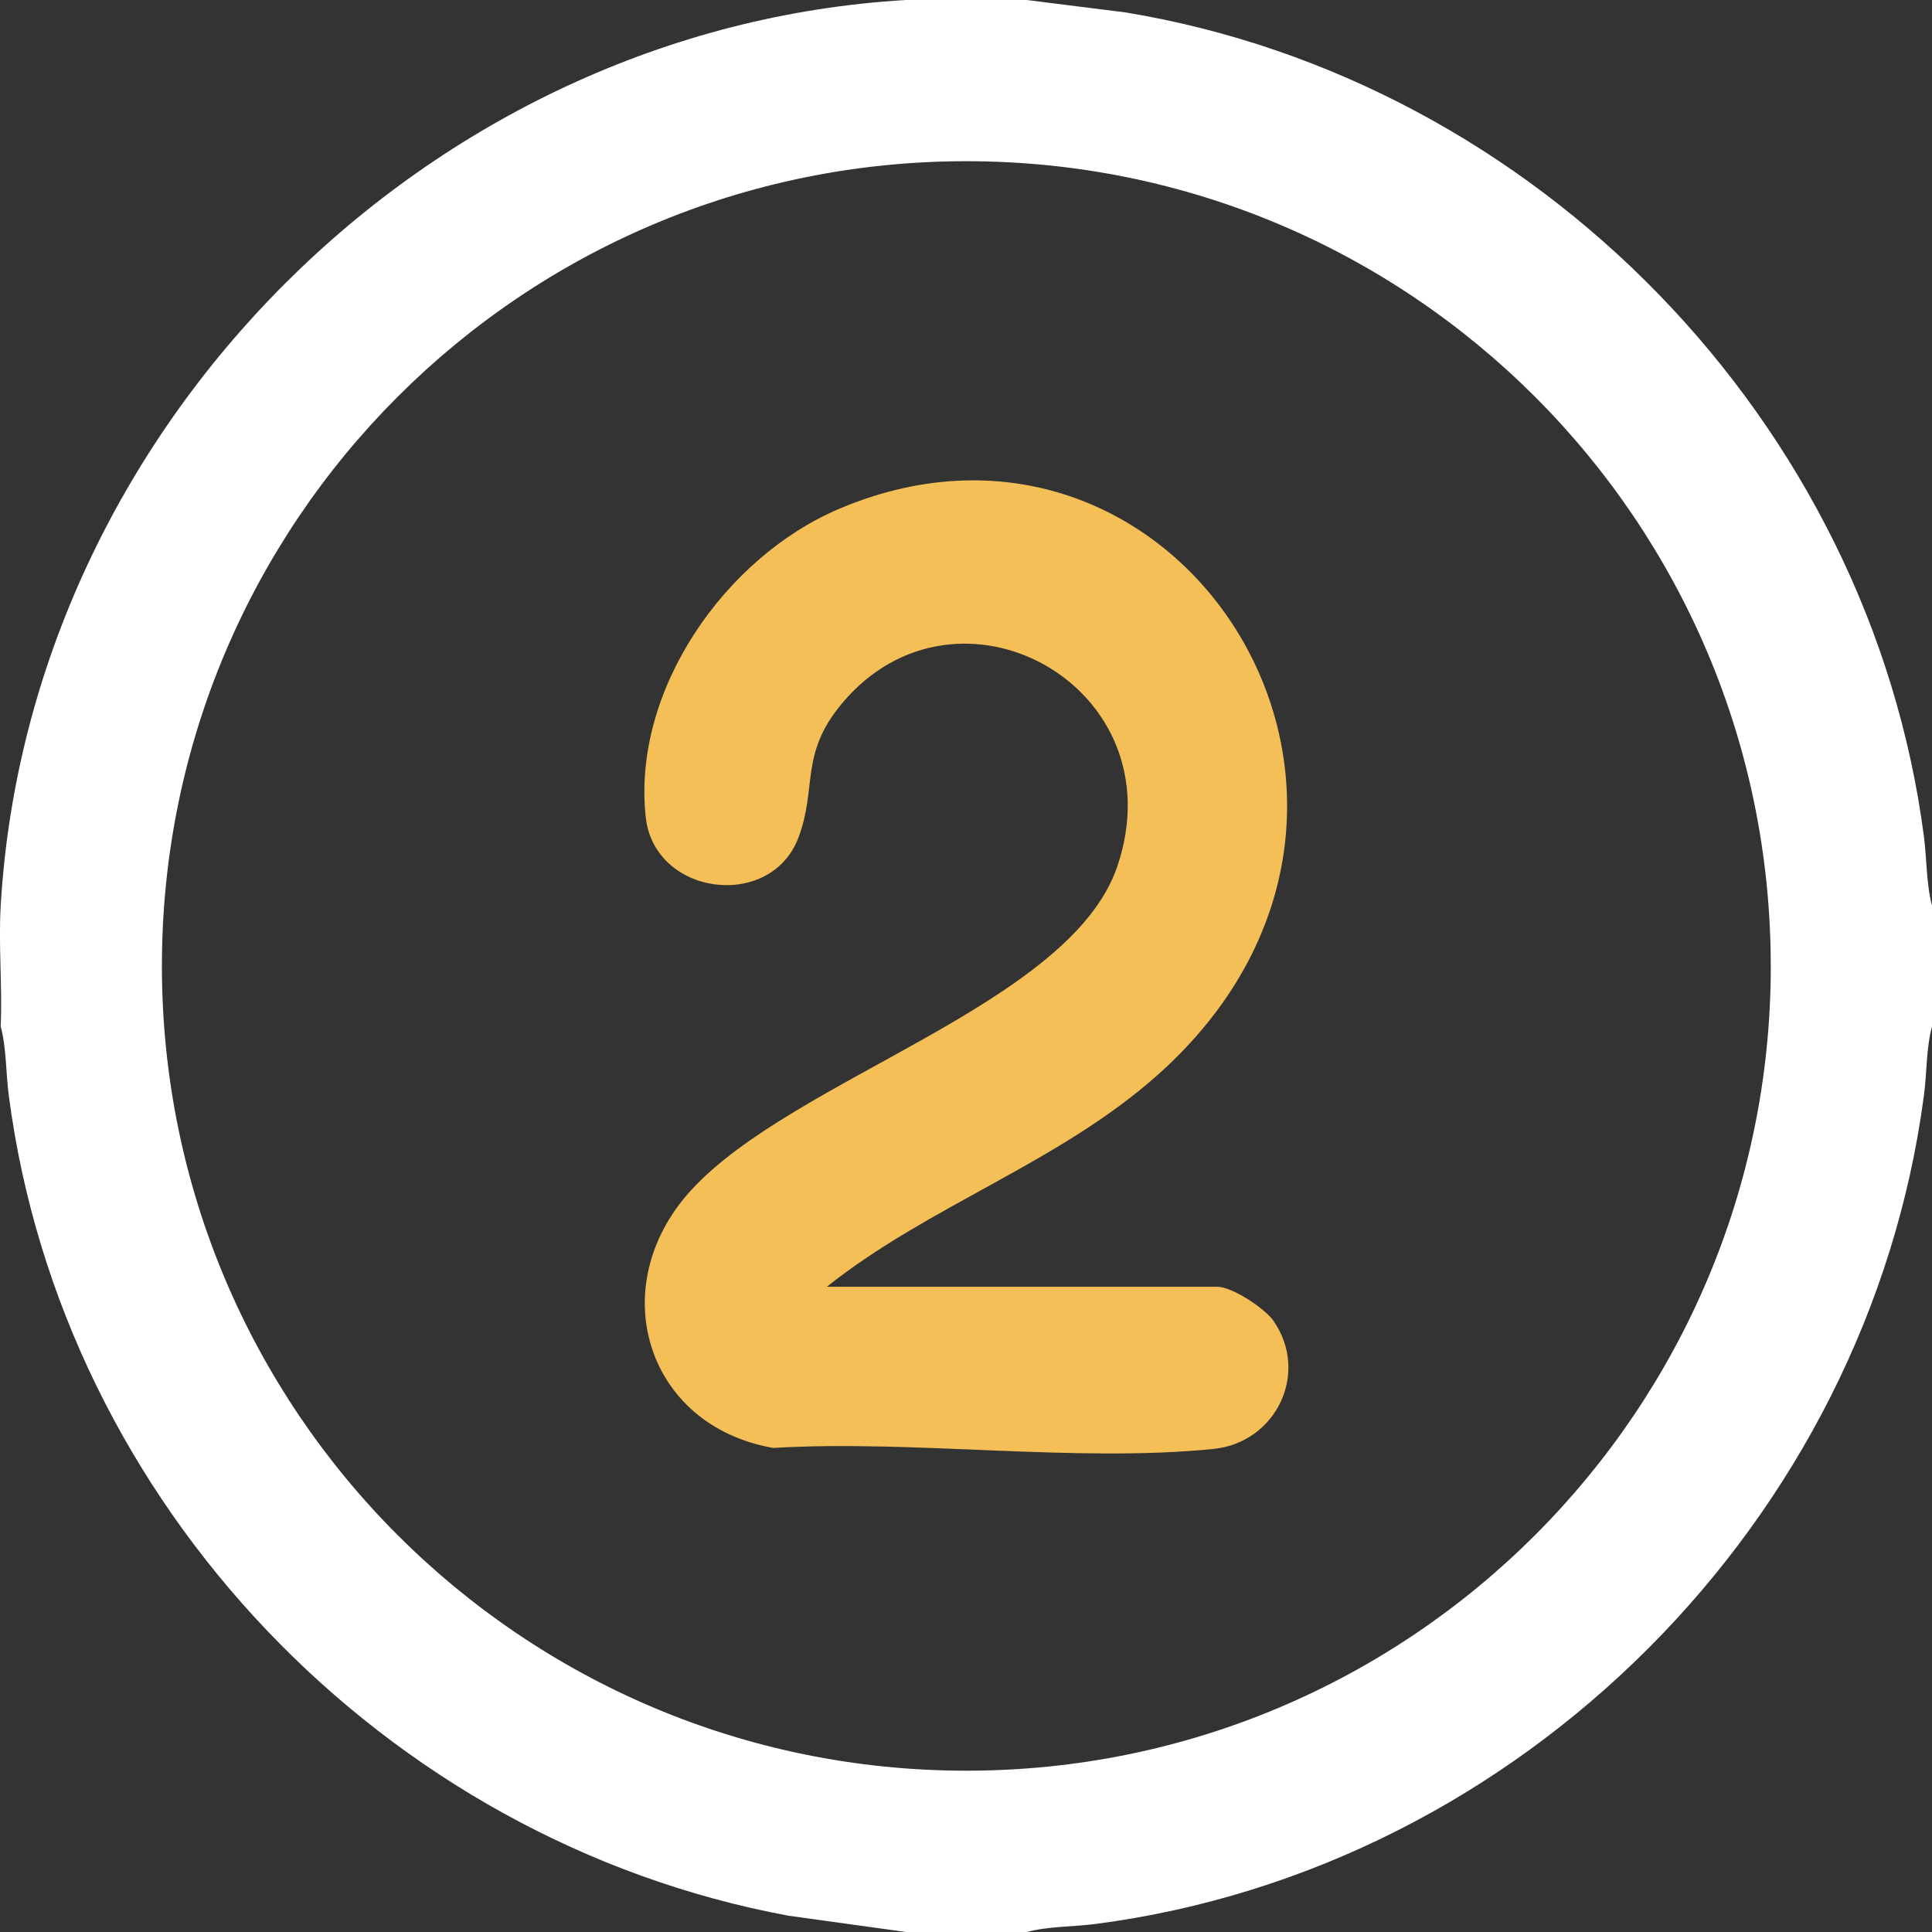
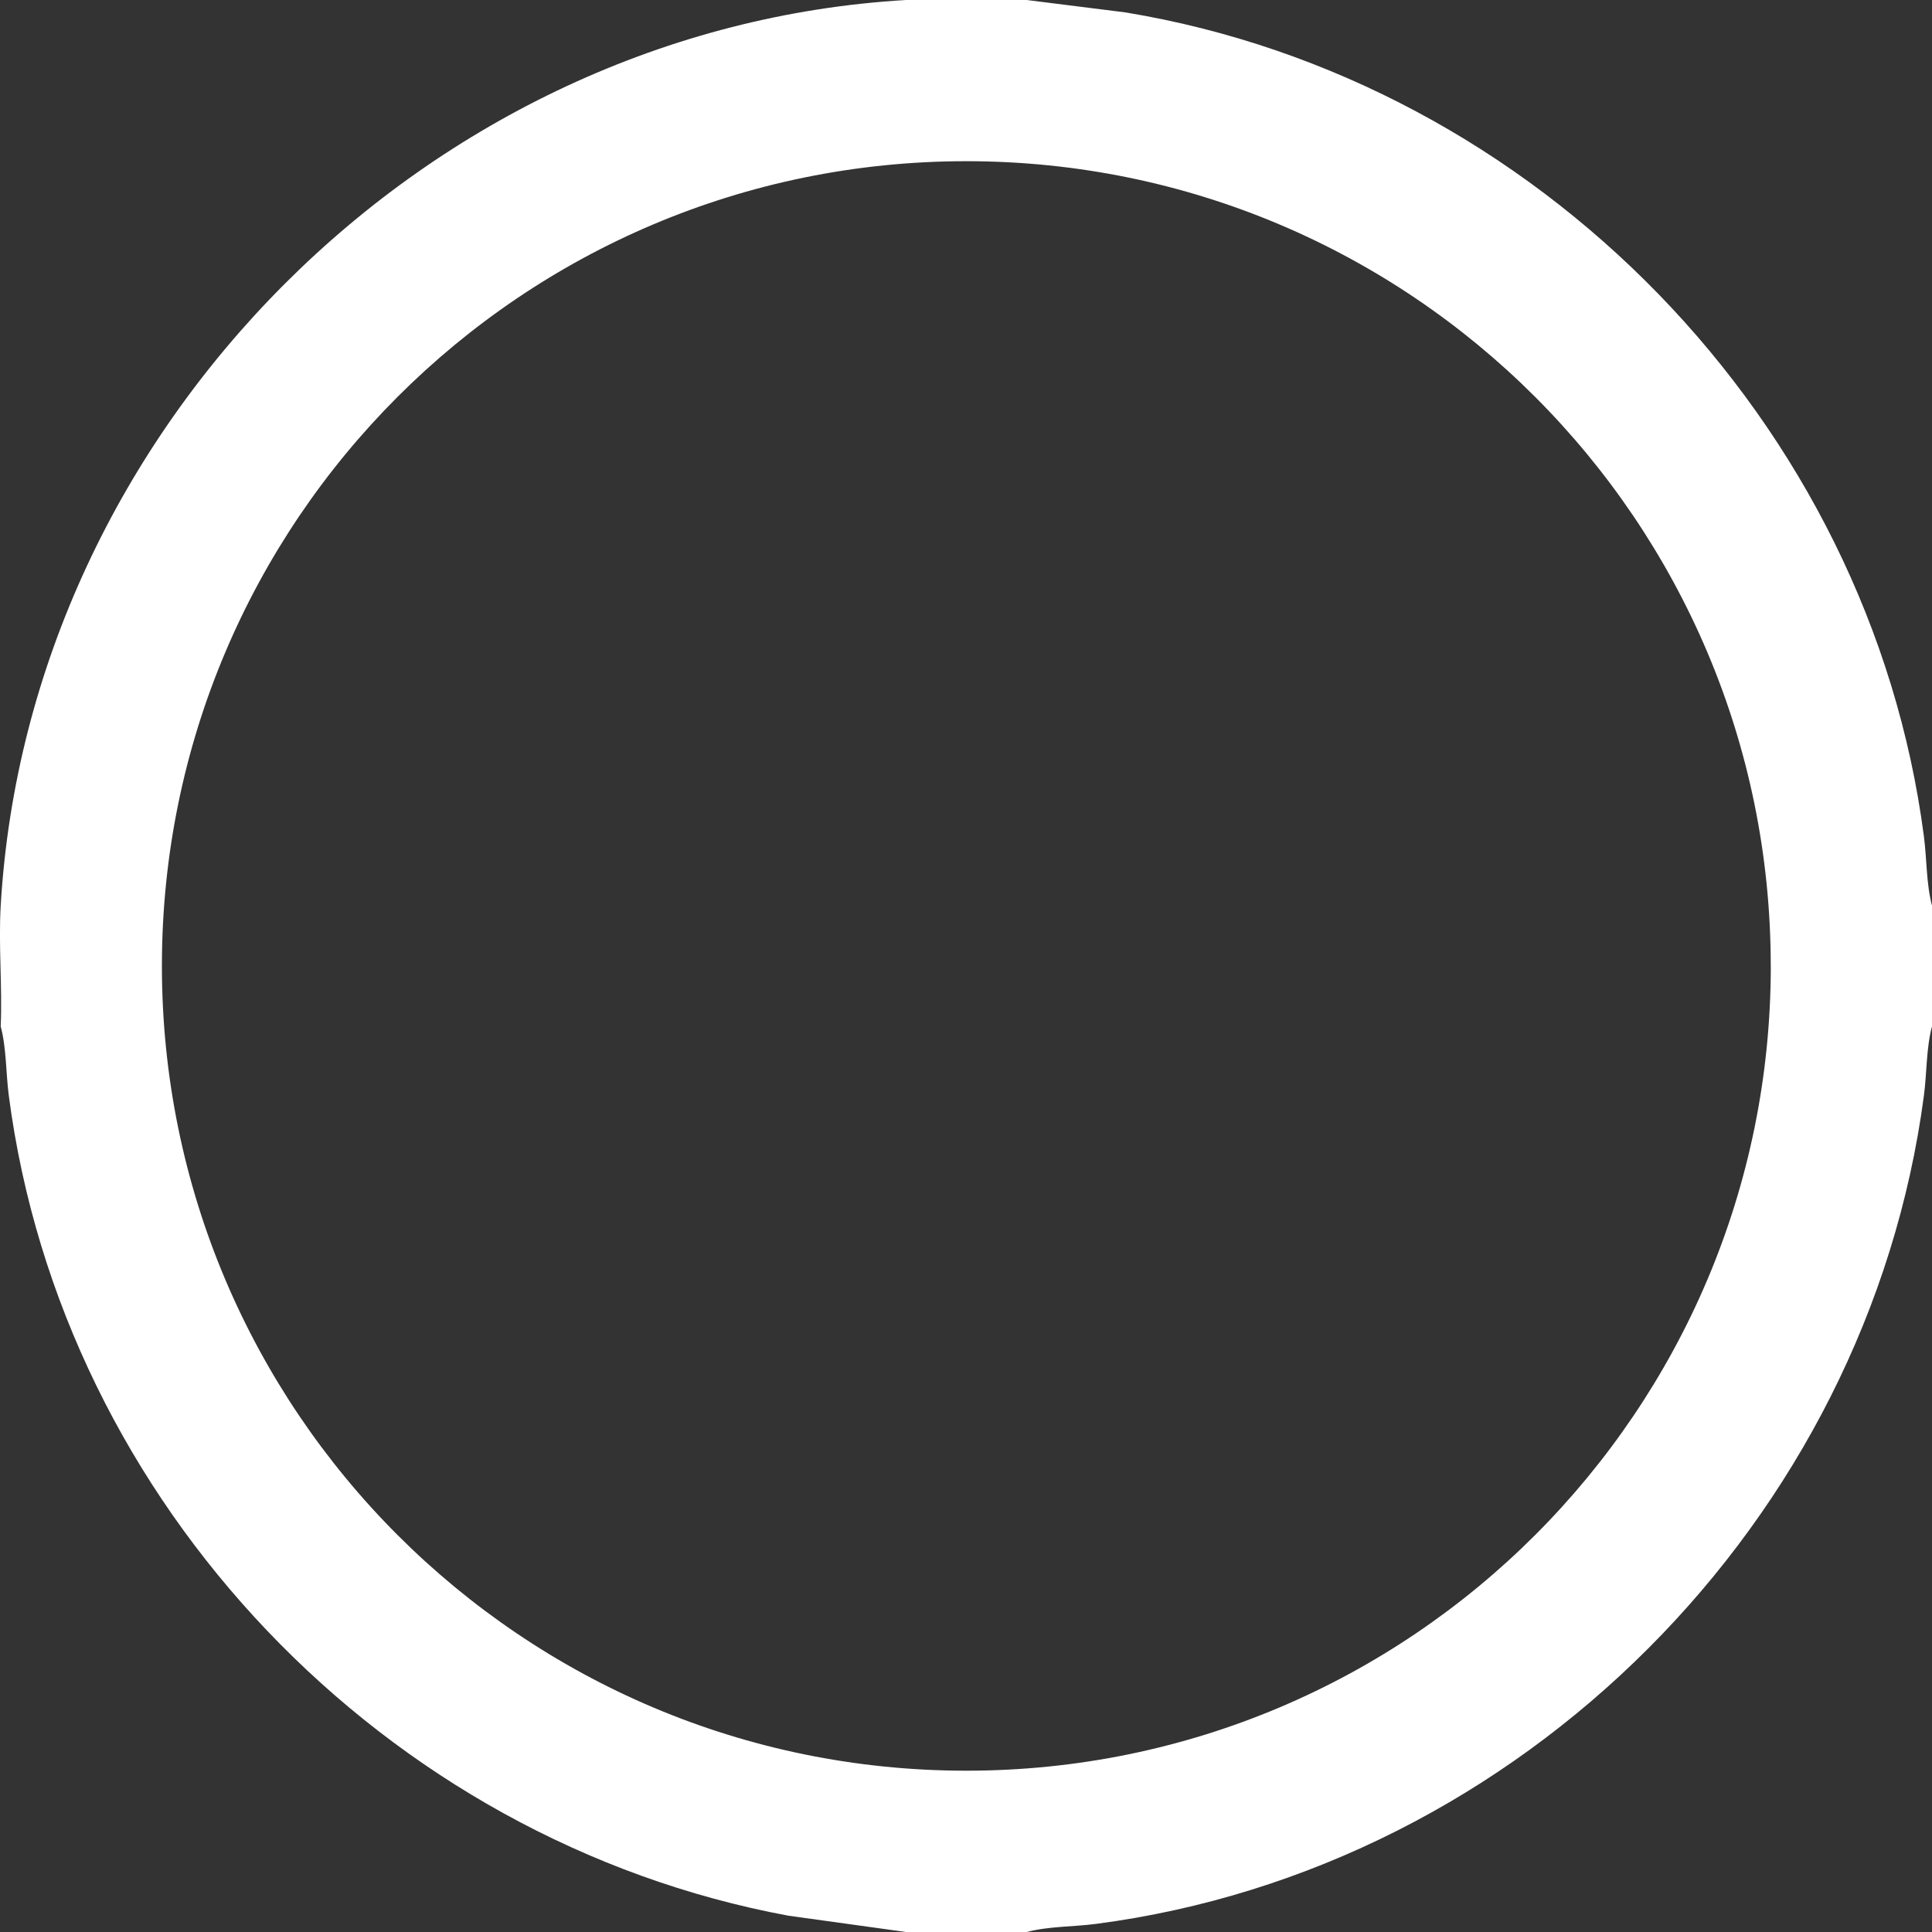
<svg xmlns="http://www.w3.org/2000/svg" id="Calque_2" data-name="Calque 2" viewBox="0 0 384 384">
  <rect x="0" y="0" width="384" height="384" fill="#333333" stroke="none" />
  <defs>
    <style>      .cls-1 {        fill: #f5bf58;      }      .cls-2 {        fill: #fff;      }    </style>
  </defs>
  <g id="Calque_1-2" data-name="Calque 1">
    <path class="cls-2" d="M204.07,0l19.65,2.47c81.81,13.51,147.92,81.36,158.67,163.76.59,4.51.46,9.45,1.61,13.77v24c-1.16,4.32-1.01,9.26-1.61,13.77-11.18,84.49-80.04,153.59-164.56,164.62-4.51.59-9.44.46-13.76,1.61h-23.99l-23.38-3.24C76.45,365.86,12.35,298.96,1.75,217.77c-.59-4.51-.46-9.45-1.61-13.77.34-7.93-.46-16.09,0-24C5.71,84.94,85.07,5.56,180.08,0h23.99ZM351.95,191.99c0-88.34-71.58-159.95-159.89-159.95S32.18,103.66,32.18,191.99s71.58,159.95,159.89,159.95,159.89-71.61,159.89-159.95Z" />
-     <path class="cls-1" d="M164.33,255.75h77.6c2.95,0,9.43,4.25,11.2,6.8,7.19,10.39.49,24.19-11.96,25.44-27.45,2.76-59.57-1.87-87.5-.2-25.4-4.45-33.69-32.19-16.35-51.18,20.42-22.38,75.46-36.88,84.77-64.45,12.07-35.78-31.83-59.83-54.78-32.3-8.44,10.12-4.85,16.67-8.62,26.63-5.5,14.53-28.65,11.61-30.35-4.11-2.73-25.21,15.81-51.66,38.48-61.26,67.89-28.75,123.62,58.98,63.13,112.66-19.65,17.43-45.34,25.83-65.62,41.98Z" />
  </g>
</svg>